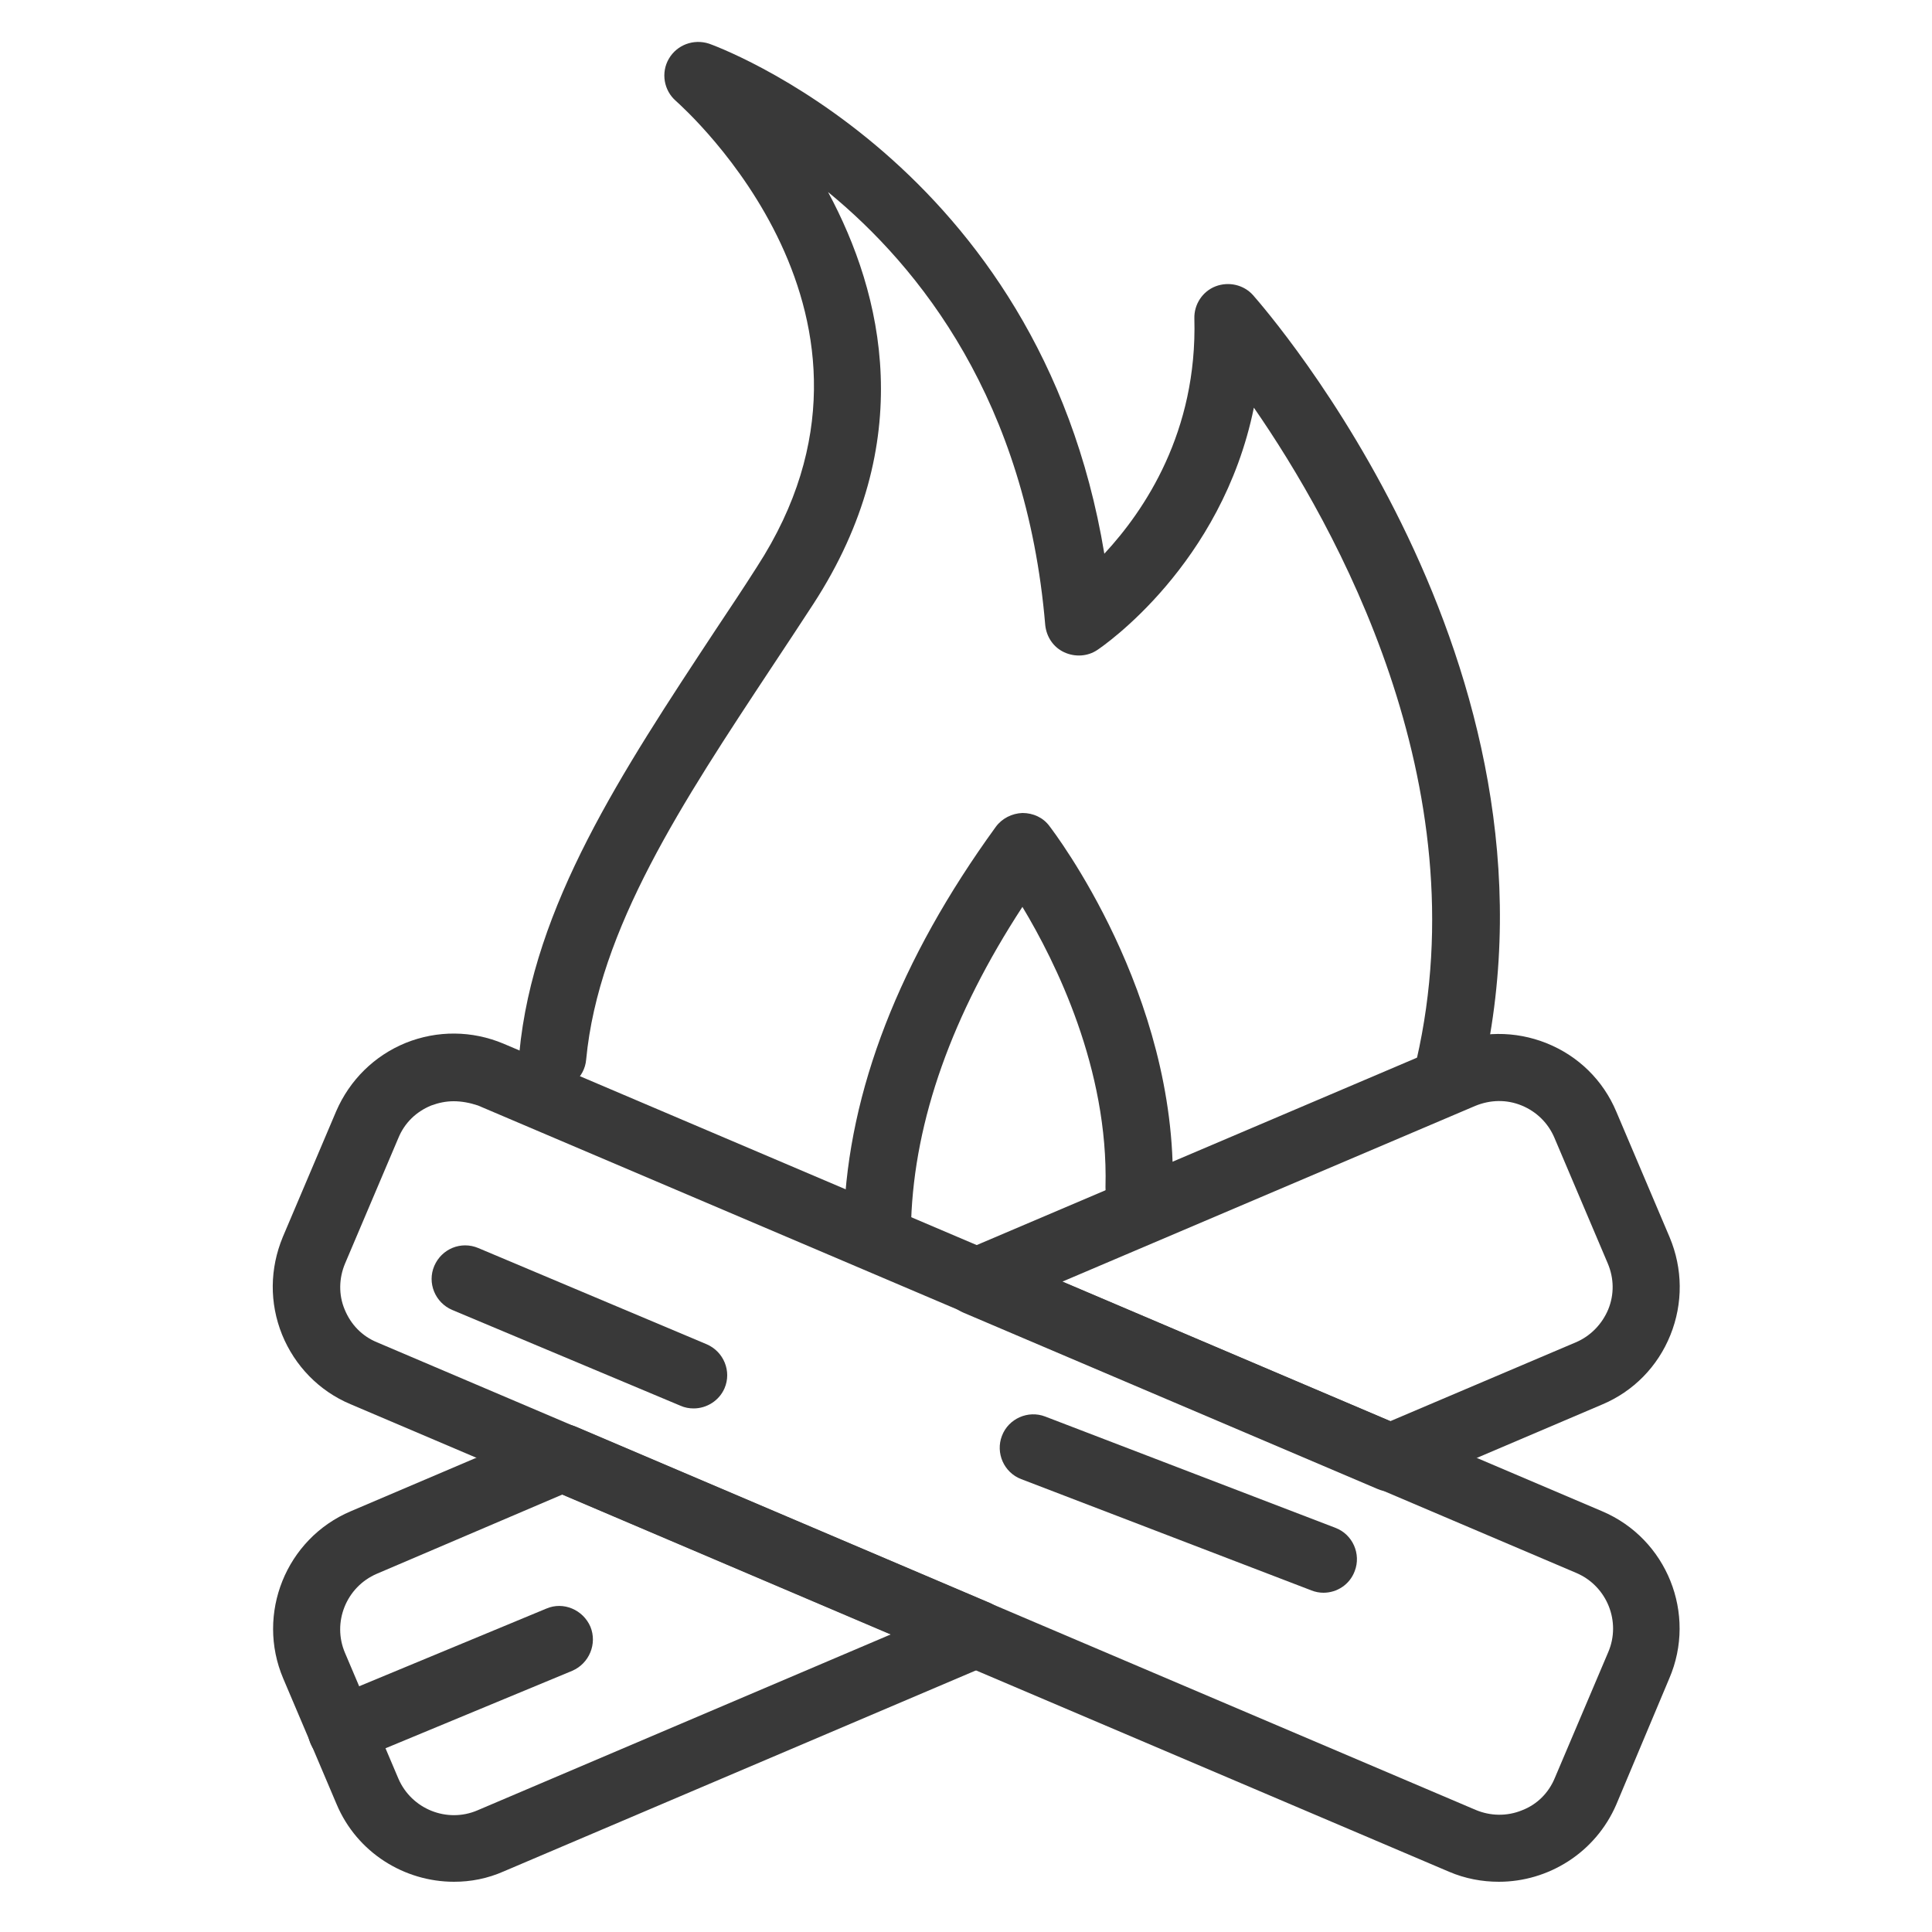
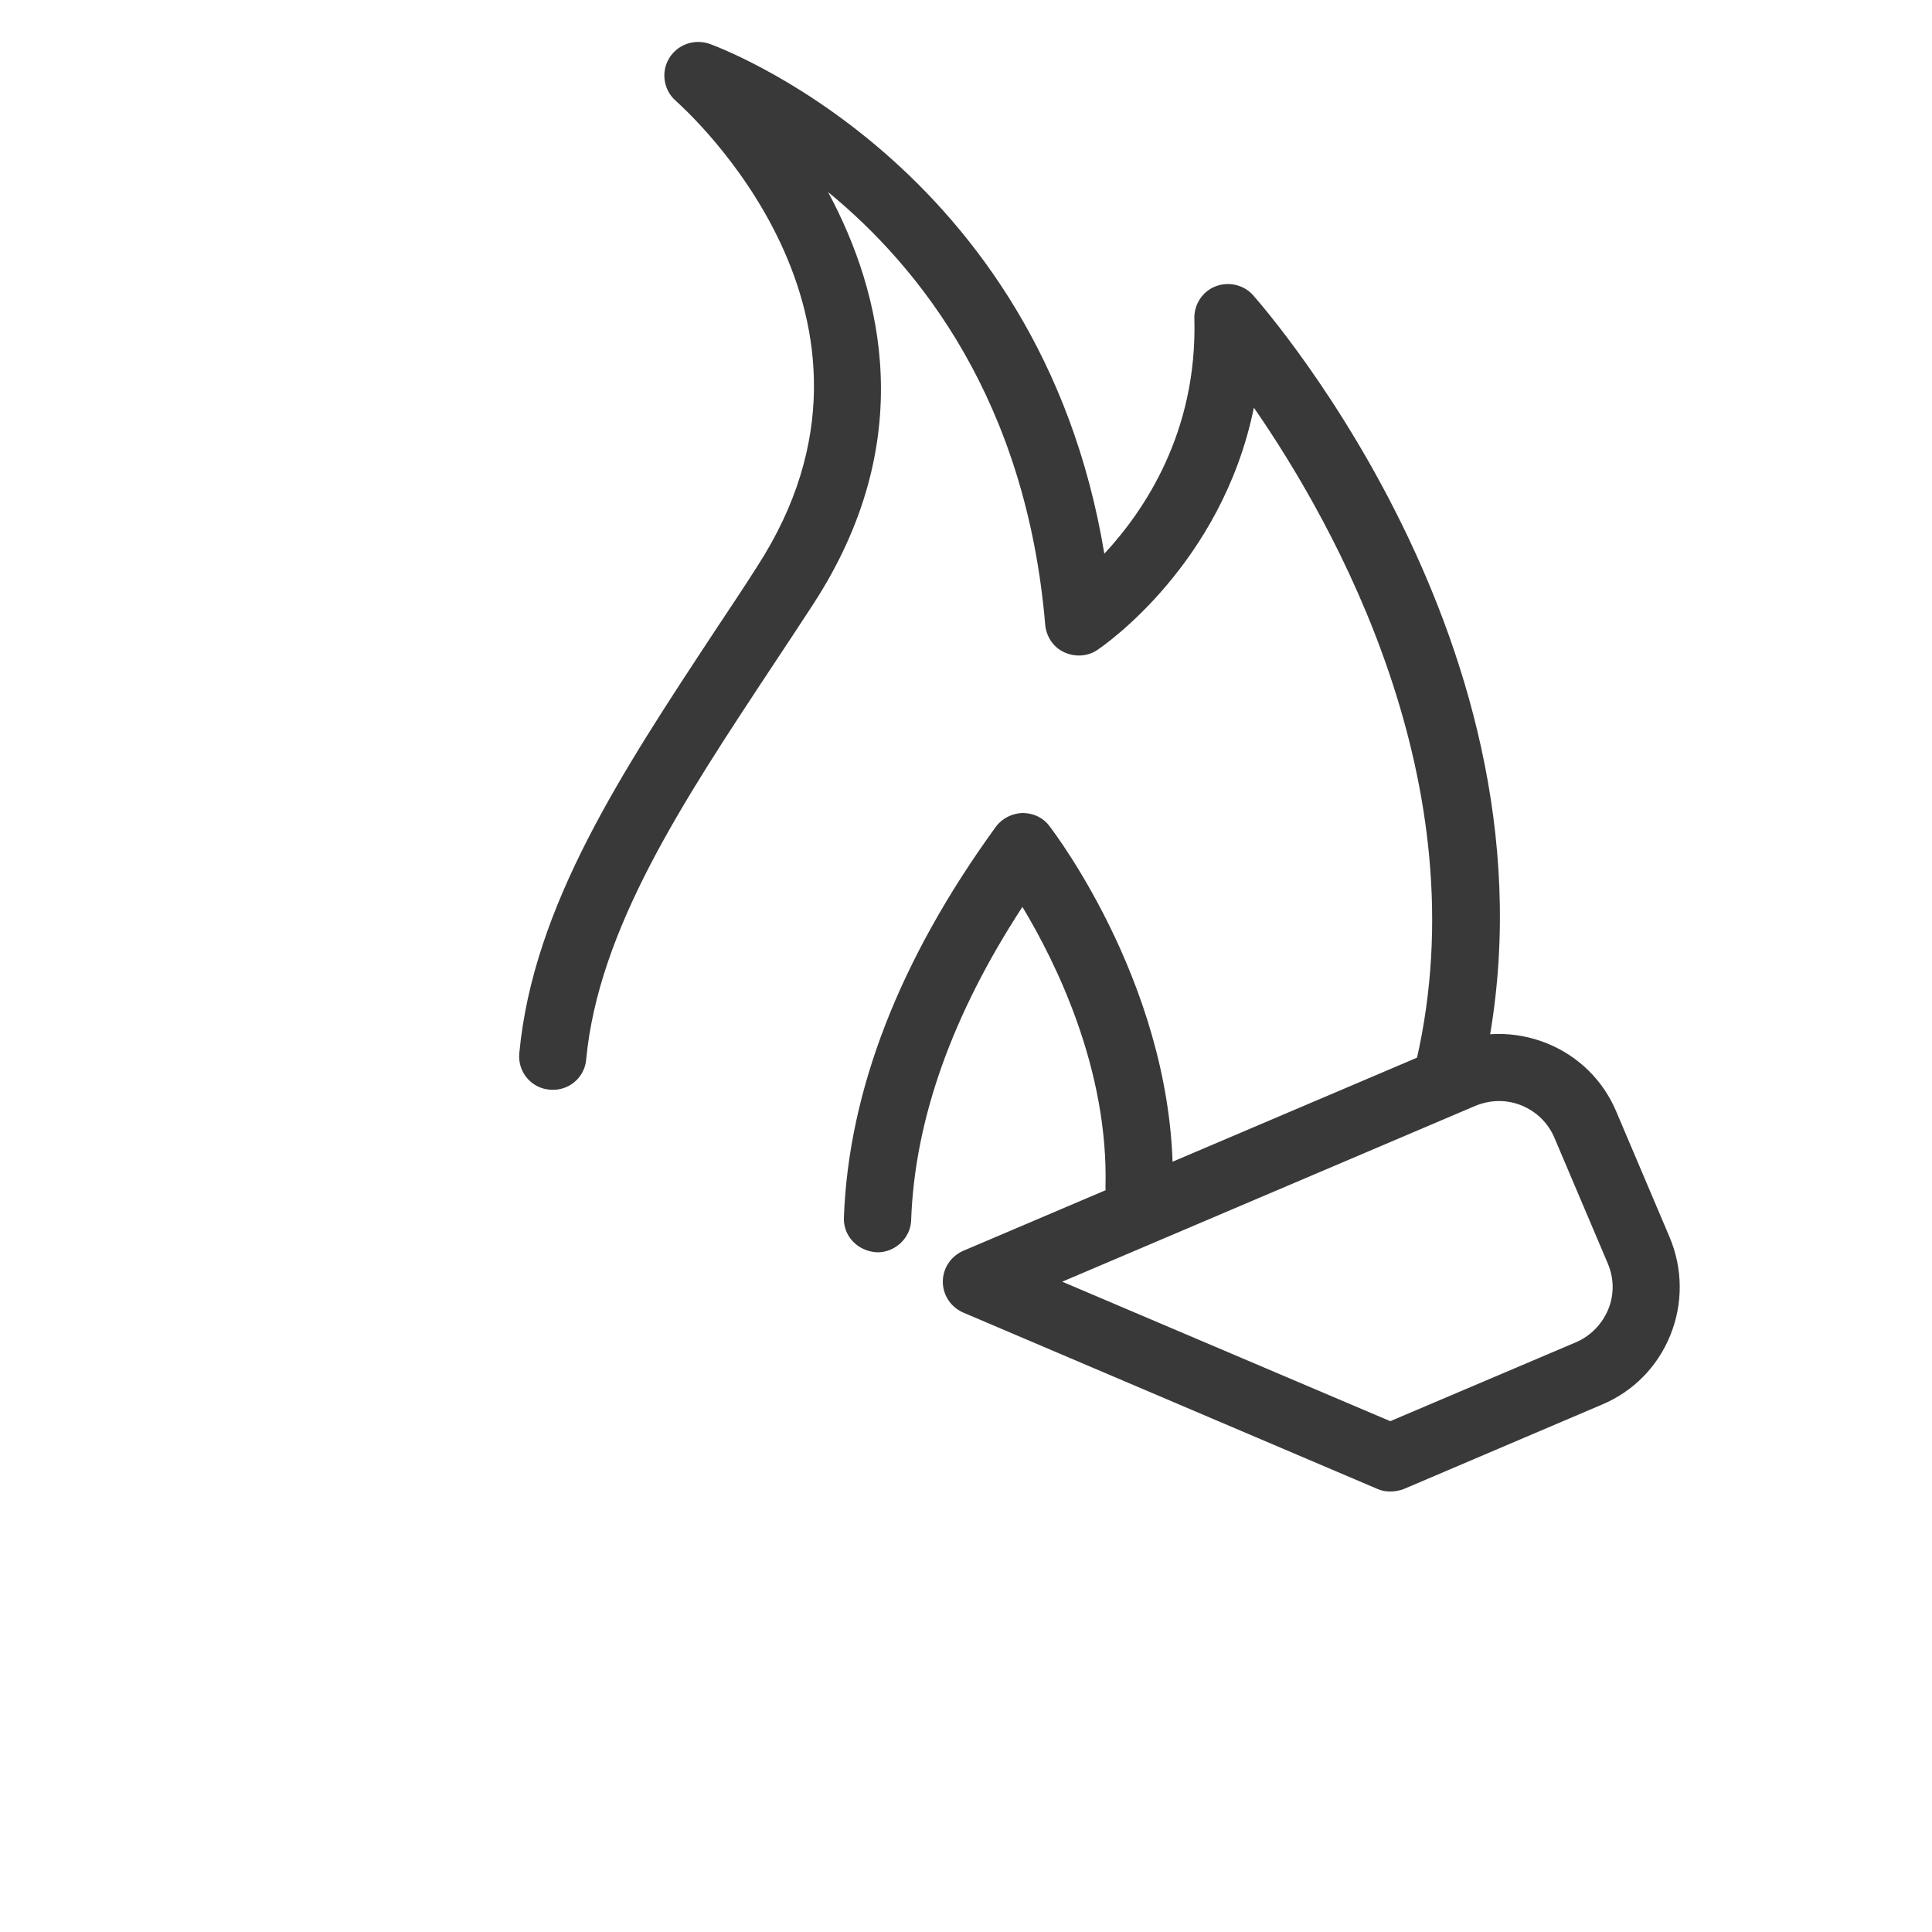
<svg xmlns="http://www.w3.org/2000/svg" version="1.1" id="Layer_1" x="0px" y="0px" viewBox="0 0 500 500" style="enable-background:new 0 0 500 500;" xml:space="preserve">
  <style type="text/css">
	.st0{fill:#393939;}
</style>
  <g>
    <path class="st0" d="M375,284.9c-0.6,0-1.3-0.1-1.9-0.2c-4.7-1.1-7.6-5.7-6.5-10.4c16.4-71.6-21-138.3-42.1-168.8   c-8.3,40.7-39,61.7-40.5,62.7c-2.5,1.7-5.8,1.9-8.6,0.6c-2.8-1.3-4.6-4-4.9-7.1c-4.9-57.9-32.4-92.5-56.2-112   c14.2,26.4,23.4,64.7-3.8,106.6c-3.6,5.5-7.2,11-10.8,16.4c-23,34.8-44.8,67.7-48,101.5c-0.4,4.8-4.7,8.3-9.5,7.8   c-4.8-0.4-8.3-4.7-7.8-9.5c3.6-38.1,26.6-72.8,50.8-109.5c3.6-5.4,7.2-10.8,10.7-16.3c41.9-64.6-18.5-118.3-21-120.6   c-3.1-2.7-3.9-7.3-1.8-10.9c2.1-3.6,6.4-5.2,10.4-3.9c0.9,0.3,85.5,30.5,102.3,132c10.4-11.2,24.1-31.5,23.3-60.9   c-0.1-3.6,2.1-7,5.5-8.3s7.3-0.4,9.7,2.3c3.4,3.9,83.6,95.5,59.3,201.6C382.5,282.1,379,284.9,375,284.9z" />
    <path class="st0" d="M227.1,324.1c-5.1-0.2-8.9-4.2-8.7-9c1.2-32.8,14.4-66.8,39.3-101.1c1.6-2.2,4.2-3.5,6.9-3.6   c2.8,0,5.4,1.2,7,3.4c1.3,1.7,33.1,43.4,31.9,93.8c-0.1,4.8-4,8.5-8.9,8.5c-4.8-0.1-8.6-4.1-8.5-8.9c0.8-30.6-12.9-58.2-21.5-72.5   c-18.2,27.9-27.9,55.1-28.8,81.2C235.6,320.4,231.7,324.1,227.1,324.1z" />
-     <path class="st0" d="M387.9,487c-4.3,0-8.7-0.8-12.9-2.6l-284.3-121c-8.1-3.4-14.4-9.9-17.7-18c-3.3-8.2-3.2-17.1,0.2-25.3   L87,287.6c3.5-8.1,9.9-14.4,18-17.7c8.2-3.3,17.2-3.2,25.3,0.2l284.3,121c16.8,7.1,24.6,26.6,17.4,43.3L418.3,467   C412.9,479.5,400.7,487,387.9,487z M117.4,285c-2,0-3.9,0.4-5.8,1.1c-3.9,1.6-6.9,4.5-8.5,8.4L89.3,327c-1.6,3.8-1.7,8.1-0.1,11.9   c1.6,3.9,4.5,6.9,8.4,8.5l284.3,121c3.8,1.6,8.1,1.7,12,0.1c3.9-1.5,6.9-4.5,8.5-8.4l13.8-32.5c3.4-7.9-0.3-17.1-8.2-20.5   l-284.3-121C121.6,285.4,119.5,285,117.4,285z" />
    <path class="st0" d="M359.8,386c-1.2,0-2.3-0.2-3.4-0.7l-107.1-45.6c-3.2-1.4-5.3-4.5-5.3-8s2.1-6.6,5.3-8L375,270.2   c8.1-3.4,17.1-3.5,25.3-0.2c8.2,3.3,14.6,9.6,18,17.7l13.8,32.5c3.4,8.1,3.5,17.1,0.2,25.3c-3.3,8.2-9.6,14.6-17.7,18l-51.4,21.9   C362.1,385.8,360.9,386,359.8,386z M274.9,331.7l84.9,36.1l48-20.4c3.8-1.6,6.8-4.7,8.4-8.5c1.6-3.9,1.5-8.1-0.1-11.9l-13.8-32.5   c-1.6-3.8-4.6-6.8-8.5-8.4s-8.1-1.5-12,0.1L274.9,331.7z" />
-     <path class="st0" d="M117.5,487c-12.8,0-25.1-7.5-30.4-20.1l-13.8-32.5c-7.1-16.7,0.7-36.2,17.5-43.3l51.4-21.9   c2.2-0.9,4.6-0.9,6.8,0l107.1,45.6c3.2,1.4,5.3,4.5,5.3,8s-2.1,6.6-5.3,8l-125.7,53.5C126.1,486.2,121.8,487,117.5,487z    M145.5,386.8l-48,20.5c-7.9,3.4-11.6,12.6-8.2,20.5l13.8,32.5c3.4,7.9,12.6,11.6,20.5,8.2L230.5,423L145.5,386.8z" />
-     <path class="st0" d="M179.5,364.5c-1.1,0-2.3-0.2-3.4-0.7L117,339c-4.4-1.9-6.5-7-4.6-11.4s6.9-6.5,11.4-4.6l59.1,24.9   c4.4,1.9,6.5,7,4.6,11.4C186.1,362.5,182.9,364.5,179.5,364.5z" />
-     <path class="st0" d="M342.5,412.2c-1,0-2.1-0.2-3.1-0.6l-75.1-28.8c-4.5-1.7-6.7-6.8-5-11.2c1.7-4.5,6.8-6.7,11.2-5l75.1,28.8   c4.5,1.7,6.7,6.8,5,11.2C349.3,410.1,346,412.2,342.5,412.2z" />
-     <path class="st0" d="M88.3,456.5c-3.4,0-6.6-2-8-5.4c-1.8-4.4,0.3-9.5,4.7-11.4l56.4-23.4c4.4-1.9,9.5,0.3,11.4,4.7   c1.8,4.4-0.3,9.5-4.7,11.4l-56.4,23.4C90.6,456.3,89.4,456.5,88.3,456.5z" />
  </g>
</svg>